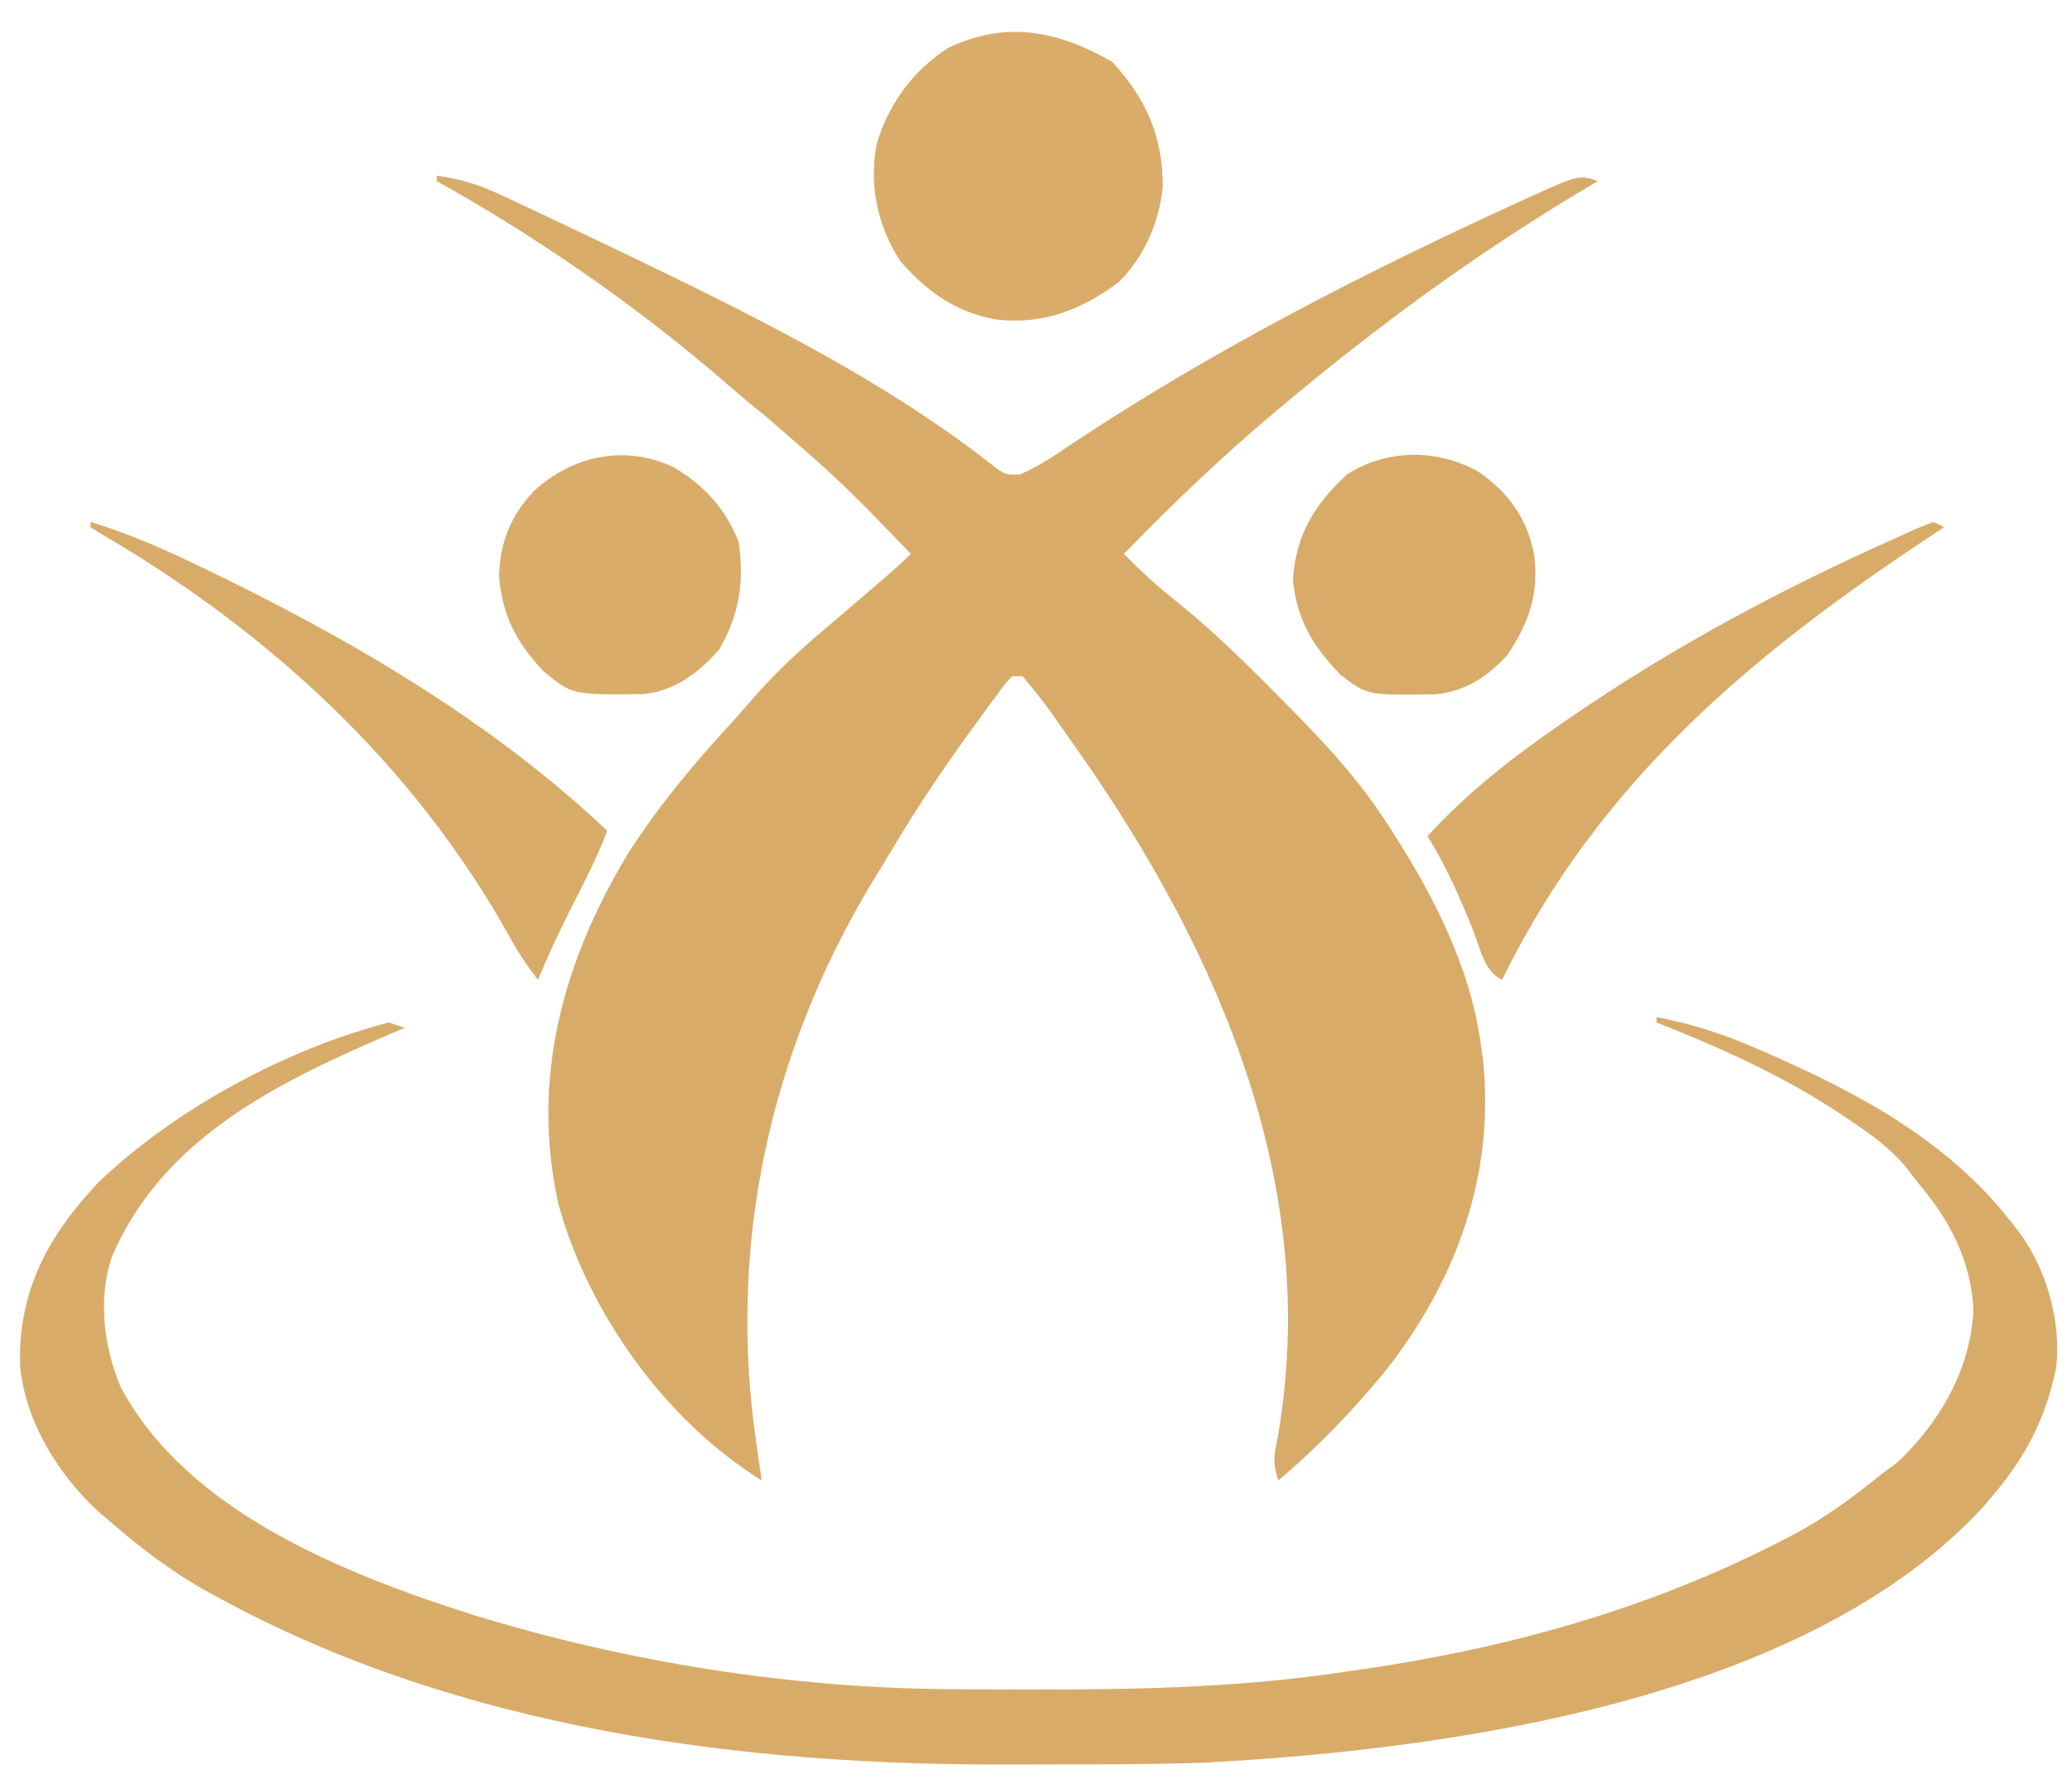
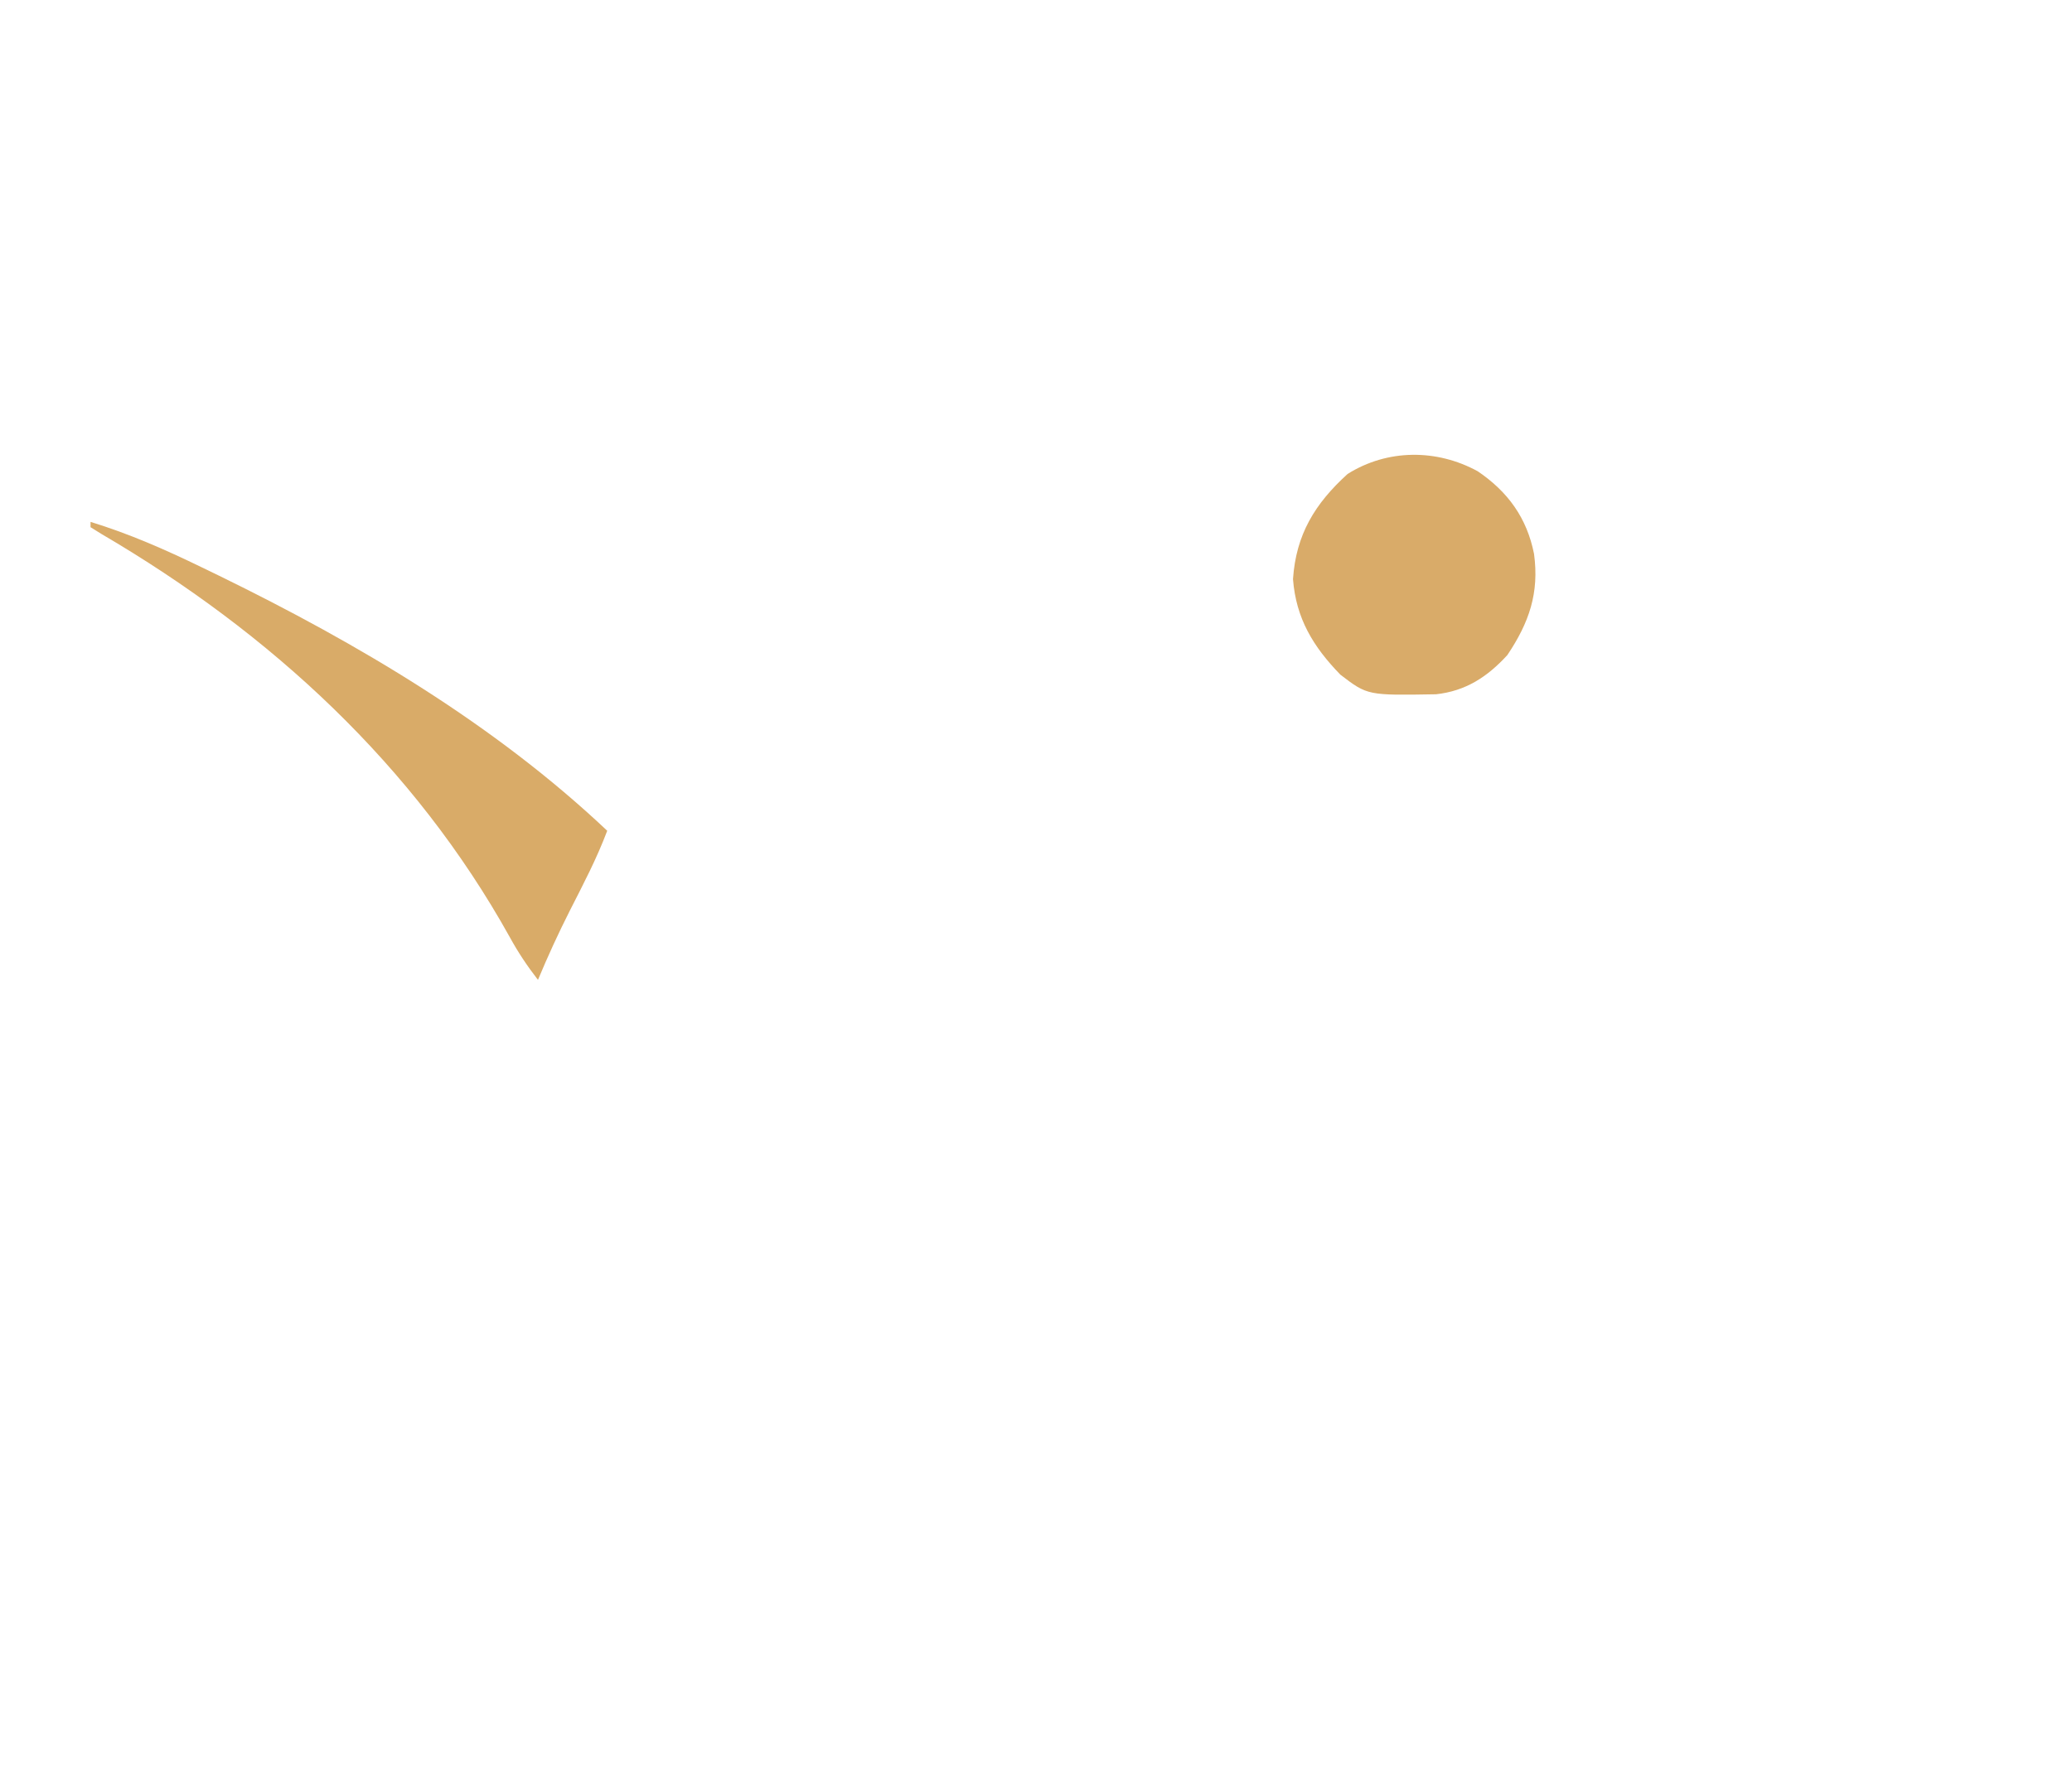
<svg xmlns="http://www.w3.org/2000/svg" version="1.1" width="389" height="336">
-   <path d="M0 0 C4.401 0.57 7.925 1.674 11.938 3.555 C13.634 4.345 13.634 4.345 15.365 5.15 C16.577 5.725 17.788 6.3 19 6.875 C20.261 7.468 21.521 8.061 22.782 8.654 C26.529 10.421 30.265 12.208 34 14 C35.019 14.489 36.038 14.978 37.088 15.481 C59.795 26.446 83.858 38.351 103.781 53.938 C106.713 56.198 106.713 56.198 109.488 56.102 C112.986 54.568 116.05 52.525 119.188 50.375 C145.63 32.82 174.16 18.184 203 5 C203.993 4.545 203.993 4.545 205.005 4.081 C214.427 -0.191 214.427 -0.191 218 1 C216.347 1.982 216.347 1.982 214.66 2.984 C194.963 14.792 176.592 28.246 159 43 C158.441 43.467 157.882 43.935 157.306 44.417 C147.344 52.78 138.079 61.69 129 71 C132.205 74.295 135.48 77.268 139.09 80.109 C145.282 85.128 150.956 90.599 156.562 96.25 C157.067 96.757 157.571 97.264 158.091 97.786 C165.344 105.095 172.344 112.339 178 121 C178.622 121.953 178.622 121.953 179.257 122.925 C187.072 135.069 194.009 148.511 196 163 C196.133 163.958 196.266 164.916 196.402 165.902 C198.724 187.419 191.482 207.275 178.355 224.117 C172.113 231.757 165.534 238.624 158 245 C156.872 241.617 157.17 240.37 157.875 236.938 C166.062 190.17 147.135 146.242 120.811 108.569 C120.213 107.721 119.616 106.874 119 106 C118.485 105.268 117.97 104.536 117.439 103.782 C113.905 98.745 113.905 98.745 110 94 C109.34 94 108.68 94 108 94 C106.553 95.543 106.553 95.543 105.094 97.594 C104.52 98.369 103.946 99.144 103.354 99.942 C102.742 100.786 102.13 101.63 101.5 102.5 C100.871 103.363 100.241 104.226 99.593 105.115 C94.443 112.247 89.625 119.522 85.138 127.088 C84.023 128.961 82.882 130.816 81.738 132.672 C62.403 164.762 54.539 201.049 60 238 C60.19 239.322 60.378 240.643 60.566 241.965 C60.709 242.966 60.853 243.968 61 245 C42.915 233.776 28.461 213.559 22.836 193.074 C17.616 169.585 23.69 147.518 35.867 127.348 C41.734 118.139 48.61 110.005 56 102 C57.521 100.271 59.042 98.542 60.562 96.812 C64.454 92.5 68.551 88.721 73 85 C74.82 83.448 76.637 81.892 78.452 80.335 C79.718 79.251 80.985 78.168 82.253 77.086 C84.565 75.111 86.848 73.152 89 71 C75.856 57.382 75.856 57.382 61.57 45.012 C59.177 43.138 56.878 41.181 54.585 39.186 C37.855 24.689 19.322 11.798 0 1 C0 0.67 0 0.34 0 0 Z " fill="#D9AB69" transform="translate(82,33)" />
-   <path d="M0 0 C6.338 1.198 12.083 3.007 18 5.562 C18.818 5.914 19.636 6.266 20.479 6.628 C38.155 14.352 55.042 23.384 67 39 C67.49 39.632 67.98 40.263 68.484 40.914 C73.387 47.921 76.044 57.502 75 66 C72.973 75.549 69.294 82.582 63 90 C62.466 90.634 61.933 91.268 61.383 91.922 C27.945 128.187 -38.296 137.513 -85 140 C-93.999 140.306 -103 140.332 -112.004 140.316 C-114.697 140.311 -117.39 140.318 -120.084 140.336 C-171.015 140.678 -224.714 133.767 -270 109 C-271.412 108.23 -271.412 108.23 -272.852 107.445 C-279.058 103.89 -284.594 99.672 -290 95 C-291.179 94 -291.179 94 -292.383 92.98 C-300.057 85.97 -306.283 75.911 -307.238 65.371 C-307.592 51.383 -301.969 41.077 -292.562 31.062 C-278.162 17.259 -257.266 5.994 -238 1 C-237.01 1.33 -236.02 1.66 -235 2 C-236.137 2.485 -237.274 2.969 -238.445 3.469 C-259.42 12.522 -280.513 22.929 -290 45 C-292.638 52.913 -291.533 61.771 -288.391 69.371 C-275.933 92.921 -246.098 104.647 -221.998 112.297 C-193.022 121.179 -162.169 126.076 -131.852 126.203 C-130.728 126.21 -129.605 126.217 -128.448 126.224 C-124.84 126.242 -121.233 126.248 -117.625 126.25 C-116.393 126.251 -115.162 126.252 -113.893 126.253 C-95.401 126.243 -77.315 125.74 -59 123 C-57.514 122.791 -57.514 122.791 -55.999 122.578 C-28.433 118.633 -1.543 111.213 23.25 98.438 C24.518 97.785 24.518 97.785 25.812 97.12 C31.707 93.969 36.817 90.202 42 86 C43.031 85.237 44.062 84.474 45.125 83.688 C53.16 76.176 58.953 66.151 59.5 55 C59.053 45.609 54.978 38.019 49 31 C48.263 30.045 47.525 29.09 46.766 28.105 C43.845 24.614 40.448 22.153 36.688 19.625 C35.991 19.152 35.295 18.68 34.577 18.193 C23.779 11.029 12.031 5.739 0 1 C0 0.67 0 0.34 0 0 Z " fill="#D9AB69" transform="translate(311,191)" />
-   <path d="M0 0 C6.473 7.028 9.57 14.183 9.473 23.645 C8.788 30.2 5.926 36.768 1.188 41.375 C-5.76 46.574 -13.003 49.376 -21.812 48.375 C-29.403 47.008 -34.787 43.146 -39.812 37.375 C-44.054 30.774 -45.757 23.037 -44.188 15.312 C-41.943 7.835 -37.386 1.604 -30.812 -2.625 C-19.944 -7.814 -10.177 -5.88 0 0 Z " fill="#D9AC69" transform="translate(208.812,11.625)" />
  <path d="M0 0 C5.668 3.846 9.216 8.756 10.562 15.5 C11.563 22.843 9.656 28.387 5.562 34.5 C1.801 38.618 -2.272 41.263 -7.828 41.871 C-20.689 42.092 -20.689 42.092 -25.789 38.195 C-30.922 32.917 -34.121 27.609 -34.688 20.25 C-34.132 11.91 -30.599 6.096 -24.438 0.5 C-16.949 -4.199 -7.695 -4.215 0 0 Z " fill="#D9AB69" transform="translate(277.438,88.5)" />
-   <path d="M0 0 C5.717 3.32 9.953 7.904 12.312 14.125 C13.392 21.682 12.45 27.645 8.625 34.312 C4.734 38.7 0.372 42.022 -5.547 42.648 C-18.991 42.795 -18.991 42.795 -24.375 38.312 C-29.447 32.968 -32.091 27.836 -32.688 20.438 C-32.468 14.03 -30.51 9.19 -26.125 4.5 C-18.854 -2.134 -9.122 -4.242 0 0 Z " fill="#D9AC69" transform="translate(126.375,87.688)" />
  <path d="M0 0 C7.271 2.235 13.975 5.179 20.812 8.5 C21.908 9.03 23.003 9.561 24.131 10.107 C50.222 22.858 75.773 37.952 97 58 C95.056 63.177 92.516 68.022 90.01 72.941 C87.838 77.236 85.85 81.557 84 86 C81.989 83.409 80.26 80.822 78.688 77.945 C60.766 45.731 33.816 20.874 2.078 2.289 C1.392 1.864 0.707 1.438 0 1 C0 0.67 0 0.34 0 0 Z " fill="#D9AB68" transform="translate(17,98)" />
-   <path d="M0 0 C0.99 0.495 0.99 0.495 2 1 C1.427 1.377 0.853 1.754 0.263 2.142 C-33.863 24.622 -62.727 48.639 -81 86 C-84.384 84.308 -85.001 80.38 -86.312 77 C-88.807 70.735 -91.444 64.752 -95 59 C-87.417 50.774 -79.187 44.31 -70 38 C-69.271 37.496 -68.541 36.992 -67.79 36.473 C-48.678 23.375 -28.161 12.408 -7 3 C-6.361 2.701 -5.722 2.403 -5.064 2.095 C-3.402 1.337 -1.703 0.661 0 0 Z " fill="#D9AB69" transform="translate(363,98)" />
  <path d="M0 0 C3 1 3 1 3 1 Z " fill="#D8AC6B" transform="translate(76,191)" />
</svg>